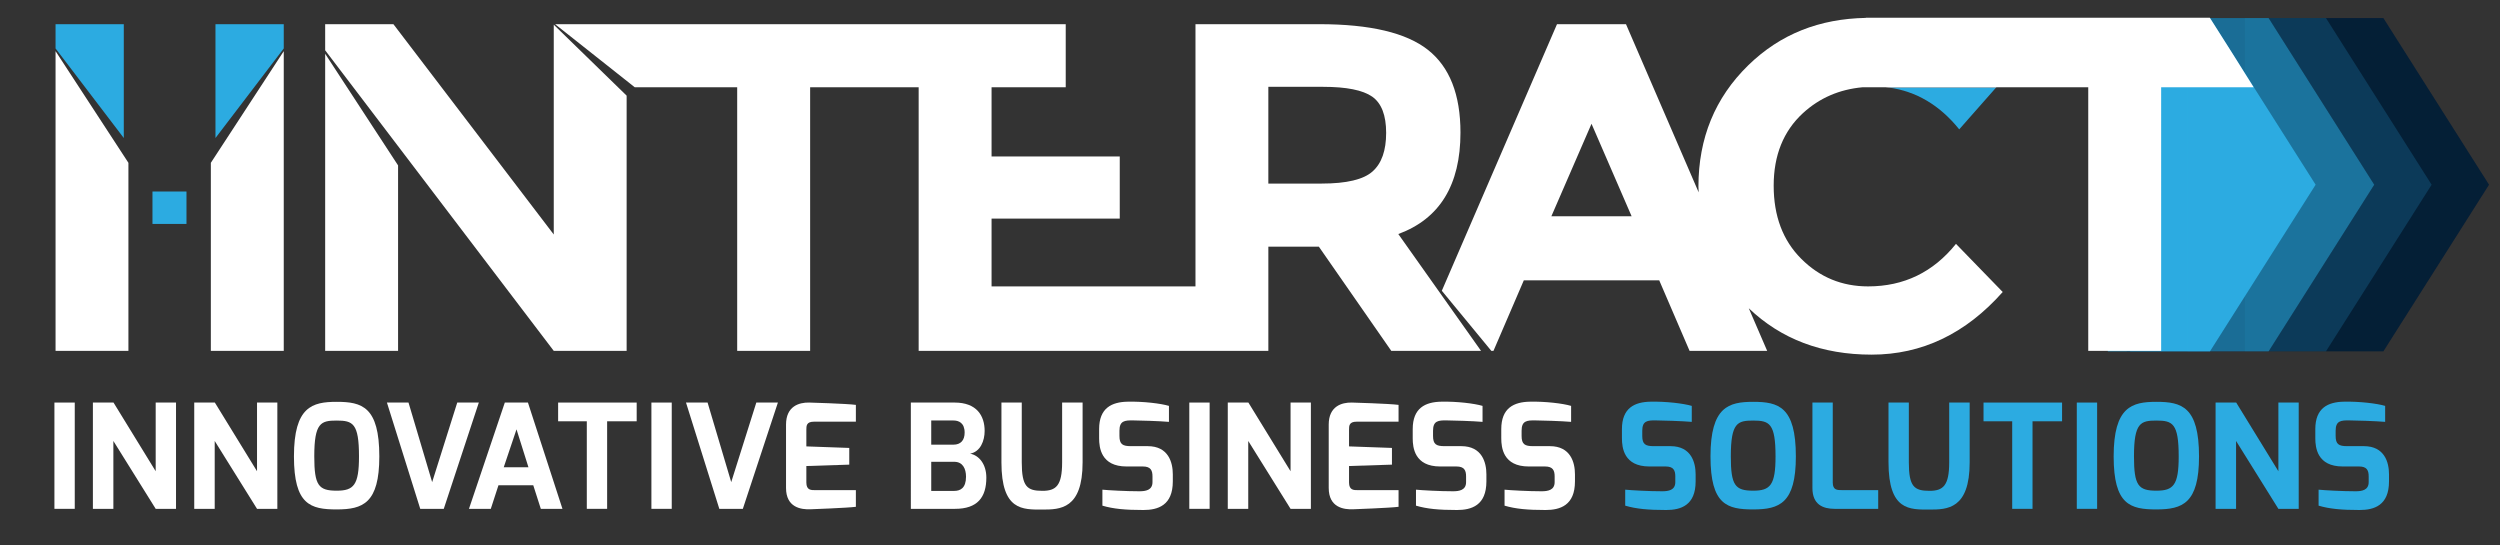
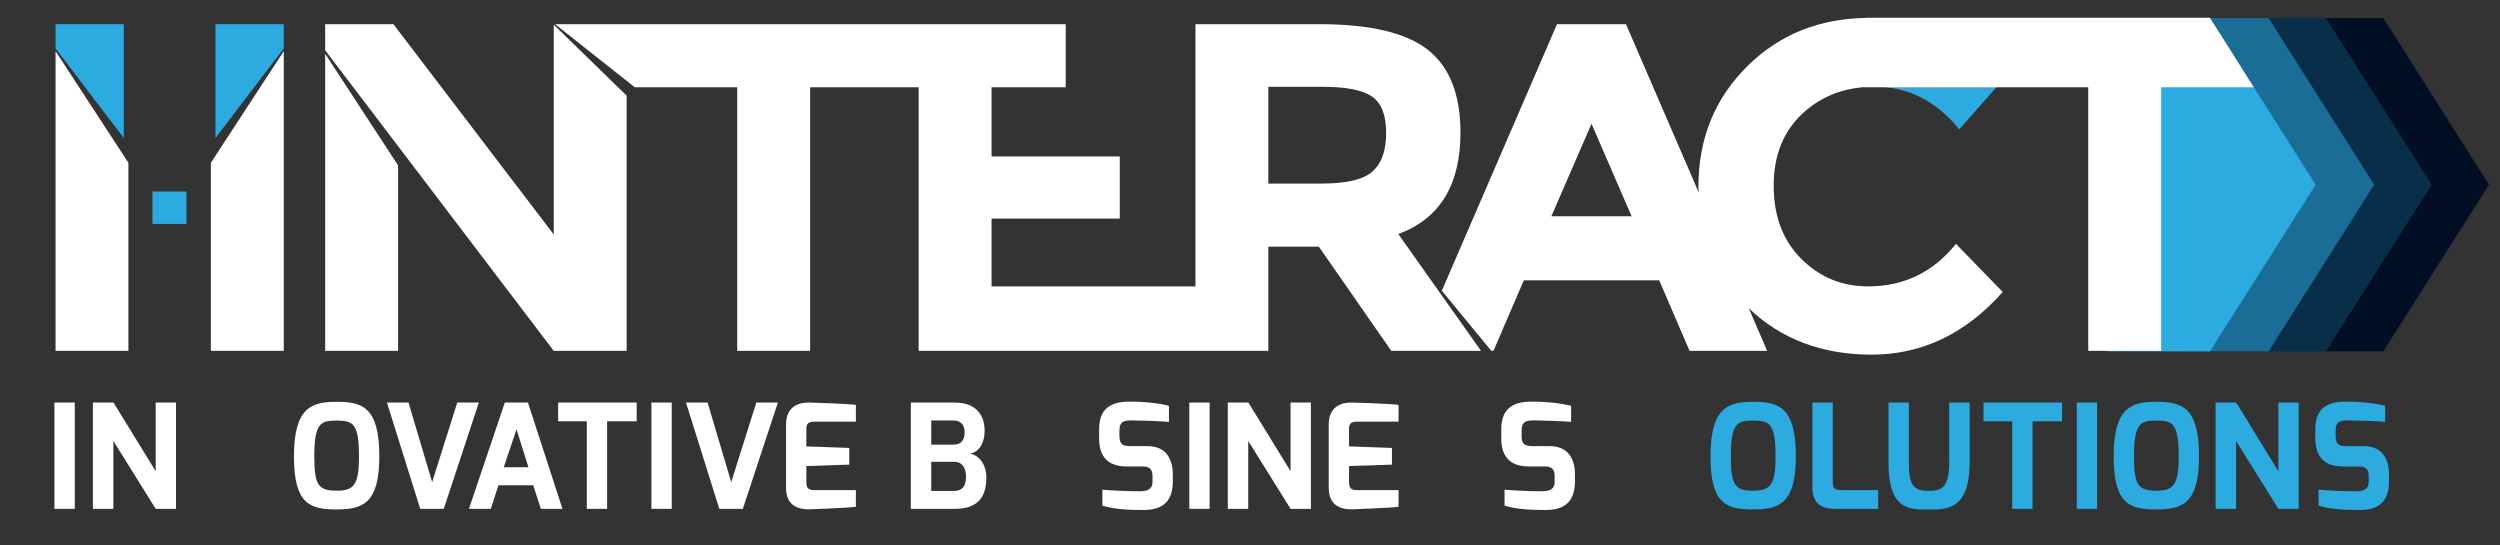
<svg xmlns="http://www.w3.org/2000/svg" xmlns:xlink="http://www.w3.org/1999/xlink" version="1.1" id="Layer_1" x="0px" y="0px" width="949.5px" height="207px" viewBox="0 12.5 949.5 207" enable-background="new 0 12.5 949.5 207" xml:space="preserve">
  <rect x="0" y="12.5" width="949.5" height="207" fill="#333333" stroke="none" />
  <g>
    <polygon fill="#000F24" points="807.756,145.941 807.756,19.363 905.198,19.363 945.328,82.653 905.198,145.941  " />
    <path fill="#2CABE1" d="M744.114,61.627l14.017-15.897h-40.843C727.748,47.151,736.705,52.417,744.114,61.627" />
    <polygon fill="#2CABE1" points="47.018,64.924 47.018,21.7 47.003,21.685 21.098,21.685 21.098,30.903  " />
    <polygon fill="#2CABE1" points="81.835,64.924 81.835,21.7 81.85,21.685 107.77,21.685 107.77,30.903  " />
    <rect x="57.909" y="85.234" fill="#2CABE1" width="12.915" height="12.313" />
    <polygon fill="#2CABE1" points="800.553,145.941 800.537,19.363 839.344,19.363 879.473,82.653 839.344,145.941  " />
    <g opacity="0.2">
      <g>
        <g>
          <defs>
            <rect id="SVGID_1_" x="830.831" y="19.363" width="92.699" height="126.578" />
          </defs>
          <clipPath id="SVGID_2_">
            <use xlink:href="#SVGID_1_" overflow="visible" />
          </clipPath>
          <polygon clip-path="url(#SVGID_2_)" fill="#2CABE1" points="830.831,145.941 830.831,19.363 883.4,19.363 923.53,82.653       883.4,145.941     " />
        </g>
      </g>
    </g>
    <g opacity="0.5">
      <g>
        <g>
          <defs>
            <rect id="SVGID_3_" x="809.034" y="19.363" width="92.685" height="126.578" />
          </defs>
          <clipPath id="SVGID_4_">
            <use xlink:href="#SVGID_3_" overflow="visible" />
          </clipPath>
          <polygon clip-path="url(#SVGID_4_)" fill="#2CABE1" points="809.033,145.941 809.033,19.363 861.604,19.363 901.717,82.653       861.604,145.941     " />
        </g>
      </g>
    </g>
    <g opacity="0.1">
      <g>
        <g>
          <defs>
-             <rect id="SVGID_5_" x="852.631" y="19.363" width="92.695" height="126.578" />
-           </defs>
+             </defs>
          <clipPath id="SVGID_6_">
            <use xlink:href="#SVGID_5_" overflow="visible" />
          </clipPath>
          <polygon clip-path="url(#SVGID_6_)" fill="#2CABE1" points="852.63,145.941 852.63,19.363 905.198,19.363 945.328,82.653       905.198,145.941     " />
        </g>
      </g>
    </g>
-     <path fill="#2CABE1" d="M616.01,175.482c0-7.995,4.741-10.331,10.918-10.422c5.805-0.122,12.418,0.654,15.605,1.597v6.069   c-3.528-0.312-11.48-0.552-13.482-0.552c-3.375-0.074-5.32,0.16-5.32,3.916v1.972c0,3.198,1.224,3.887,4.351,3.887h6.375   c7.909,0,9.542,6.237,9.542,10.699v2.688c0,9.165-5.71,10.863-11.169,10.863c-6.887,0-11.401-0.422-15.576-1.651v-6.069   c2.206,0.221,8.931,0.606,14.061,0.606c2.32,0,4.964-0.383,4.964-3.477v-2.172c0-2.294-0.693-3.767-3.642-3.767h-6.203   c-9.732,0-10.422-7.188-10.422-10.697L616.01,175.482L616.01,175.482z" />
    <path fill="#2CABE1" d="M665.881,165.116c9.541,0,16.188,1.82,16.188,20.734c0,17.811-6.263,20.128-16.188,20.128   s-16.237-1.765-16.237-20.128C649.644,166.936,656.617,165.116,665.881,165.116 M665.881,198.863c6.479,0,8.468-2.134,8.468-13.014   c0-12.575-2.333-13.62-8.468-13.62c-5.969,0-8.516,0.771-8.516,13.62C657.365,196.868,658.987,198.863,665.881,198.863" />
    <path fill="#2CABE1" d="M688.359,165.392h7.721v30.384c0,2.922,1.82,2.868,3.418,2.868h13.842v7.113h-16.57   c-4.396,0-8.409-1.627-8.409-7.858L688.359,165.392L688.359,165.392z" />
    <path fill="#2CABE1" d="M717.254,165.392h7.72v22.719c0,9.229,2.045,10.808,7.83,10.808c5.155,0,7.501-1.899,7.501-10.808v-22.719   h7.774v22.719c0,17.812-8.604,17.922-15.275,17.922c-7.499,0-15.55,0.44-15.55-17.922V165.392L717.254,165.392z" />
    <polygon fill="#2CABE1" points="753.341,165.392 783.174,165.392 783.174,172.505 771.953,172.505 771.953,205.756    764.233,205.756 764.233,172.505 753.341,172.505  " />
    <rect x="788.768" y="165.391" fill="#2CABE1" width="7.722" height="40.365" />
    <path fill="#2CABE1" d="M819.003,165.116c9.54,0,16.188,1.82,16.188,20.734c0,17.811-6.262,20.128-16.188,20.128   c-9.927,0-16.237-1.765-16.237-20.128C802.766,166.936,809.737,165.116,819.003,165.116 M819.003,198.863   c6.479,0,8.467-2.134,8.467-13.014c0-12.575-2.333-13.62-8.467-13.62c-5.971,0-8.517,0.771-8.517,13.62   C810.486,196.868,812.108,198.863,819.003,198.863" />
    <polygon fill="#2CABE1" points="841.48,165.392 849.311,165.392 865.328,191.474 865.328,165.392 873.049,165.392 873.049,205.756    865.328,205.756 849.258,179.977 849.258,205.756 841.48,205.756  " />
    <path fill="#2CABE1" d="M879.354,175.482c0-7.995,4.743-10.331,10.919-10.422c5.804-0.122,12.419,0.654,15.604,1.597v6.069   c-3.529-0.312-11.479-0.552-13.482-0.552c-3.373-0.074-5.32,0.16-5.32,3.916v1.972c0,3.198,1.225,3.887,4.351,3.887h6.375   c7.91,0,9.543,6.237,9.543,10.699v2.688c0,9.165-5.711,10.863-11.17,10.863c-6.887,0-11.399-0.422-15.575-1.651v-6.069   c2.206,0.221,8.931,0.606,14.06,0.606c2.322,0,4.966-0.383,4.966-3.477v-2.172c0-2.294-0.694-3.767-3.643-3.767h-6.202   c-9.734,0-10.423-7.188-10.423-10.697v-3.49H879.354z" />
    <polygon fill="#FFFFFF" points="210.319,45.648 210.319,101.564 149.417,21.685 123.497,21.685 123.497,31.602 210.319,145.763    237.995,145.763 237.995,48.824 210.319,21.878  " />
    <polygon fill="#FFFFFF" points="123.497,145.763 151.188,145.763 151.188,75.325 123.497,32.918  " />
    <polygon fill="#FFFFFF" points="21.099,145.763 48.773,145.763 48.773,74.335 21.099,31.929  " />
    <path fill="#FFFFFF" d="M554.686,62.864c0-14.434-4.105-24.902-12.336-31.412c-8.227-6.509-21.989-9.768-41.272-9.768h-47.034   v99.588h-77.447V95.53h48.685V71.924h-48.685V45.648h28.166V21.685H210.825l30.264,23.963h38.895v100.116h27.706V45.648h41.215   v100.116h105.138h4.166h23.51v-39.58h19.18l27.512,39.58h34.09l-31.426-44.378C546.814,95.598,554.686,82.75,554.686,62.864    M521.313,77.602c-3.438,3.08-9.881,4.619-19.345,4.619h-20.251V45.477h20.788c8.867,0,15.071,1.243,18.642,3.72   c3.541,2.484,5.313,7.074,5.313,13.763S524.749,74.536,521.313,77.602" />
    <polygon fill="#FFFFFF" points="80.08,145.763 107.769,145.763 107.769,31.929 80.08,74.335  " />
    <path fill="#FFFFFF" d="M847.704,32.509l-8.421-13.28H708.628l-0.03,0.068c-17.513,0.333-32.393,6.078-44.623,18.01   c-12.603,12.307-18.91,27.669-18.91,46.068c0,0.743,0.072,1.443,0.088,2.178l-27.601-63.869h-26.203l-43.745,101.247l18.808,22.833   h0.805l11.531-26.798h51.424l11.531,26.798h29.475l-6.993-16.189c12.275,11.725,27.825,17.617,46.662,17.617   c19.105,0,35.709-7.93,49.787-23.792l-17.752-18.279c-8.645,10.765-19.775,16.152-33.374,16.152   c-9.938,0-18.405-3.489-25.385-10.476c-6.992-6.979-10.477-16.241-10.477-27.779c0-11.539,3.705-20.705,11.085-27.52   c6.386-5.869,13.974-9.047,22.604-9.85h8.854c0.358,0.045,0.743,0.029,1.103,0.082h40.843l0.075-0.082h34.907v100.116h27.689   V45.648h35.13L847.704,32.509z M589.207,94.646l15.251-35.137l15.235,35.137H589.207z" />
    <rect x="20.671" y="165.391" fill="#FFFFFF" width="7.72" height="40.365" />
    <polygon fill="#FFFFFF" points="35.283,165.392 43.113,165.392 59.13,191.474 59.13,165.392 66.85,165.392 66.85,205.756    59.13,205.756 43.059,179.977 43.059,205.756 35.283,205.756  " />
-     <polygon fill="#FFFFFF" points="73.771,165.392 81.601,165.392 97.618,191.474 97.618,165.392 105.337,165.392 105.337,205.756    97.618,205.756 81.546,179.977 81.546,205.756 73.771,205.756  " />
    <path fill="#FFFFFF" d="M127.879,165.116c9.541,0,16.188,1.82,16.188,20.734c0,17.811-6.262,20.128-16.188,20.128   c-9.926,0-16.237-1.765-16.237-20.128C111.643,166.936,118.615,165.116,127.879,165.116 M127.879,198.863   c6.479,0,8.468-2.134,8.468-13.014c0-12.575-2.333-13.62-8.468-13.62c-5.969,0-8.516,0.771-8.516,13.62   C119.363,196.868,120.986,198.863,127.879,198.863" />
    <polygon fill="#FFFFFF" points="155.151,165.392 164.131,195.61 173.663,165.392 181.86,165.392 168.543,205.756 159.609,205.756    146.954,165.392  " />
    <path fill="#FFFFFF" d="M191.729,165.392h8.782l13.11,40.366h-8.219l-2.867-8.945h-13.221l-2.911,8.945h-8.294L191.729,165.392z    M200.707,189.972l-4.535-14.406l-4.853,14.406H200.707z" />
    <polygon fill="#FFFFFF" points="211.978,165.392 241.811,165.392 241.811,172.505 230.589,172.505 230.589,205.756    222.869,205.756 222.869,172.505 211.978,172.505  " />
    <rect x="247.405" y="165.391" fill="#FFFFFF" width="7.72" height="40.365" />
    <polygon fill="#FFFFFF" points="268.739,165.392 277.719,195.61 287.25,165.392 295.448,165.392 282.131,205.756 273.197,205.756    260.542,165.392  " />
    <path fill="#FFFFFF" d="M298.533,173.773c0-7.004,4.961-8.456,8.768-8.382c0,0,14.21,0.397,17.758,0.883v6.383H309.12   c-2.868,0-2.868,1.599-2.868,3.087v6.298l16.298,0.582v6.348l-16.298,0.521v6.297c0.025,2.922,1.82,2.868,3.419,2.868h15.388v6.328   c-3.123,0.424-17.208,0.938-17.208,0.938c-3.6,0.159-9.319-0.657-9.319-8.102L298.533,173.773L298.533,173.773z" />
    <path fill="#FFFFFF" d="M345.939,165.392h16.642c8.354,0,11.387,4.985,11.387,10.78c0,3.717-1.583,7.902-5.527,8.63   c3.366,0.612,6.173,3.965,6.173,9.099c0,7.505-3.389,11.856-11.88,11.856H345.94L345.939,165.392L345.939,165.392z    M362.126,181.383c2.771,0,4.243-1.69,4.243-4.574c0-3.742-2.286-4.607-4.243-4.607h-8.443v9.181H362.126z M362.43,198.946   c2.344,0,4.464-1.111,4.464-5.398c0-2.959-1.197-5.659-4.464-5.659h-8.746v11.057H362.43L362.43,198.946z" />
-     <path fill="#FFFFFF" d="M380.346,165.392h7.719v22.719c0,9.229,2.046,10.808,7.83,10.808c5.156,0,7.5-1.899,7.5-10.808v-22.719   h7.775v22.719c0,17.812-8.603,17.922-15.275,17.922c-7.499,0-15.549,0.44-15.549-17.922V165.392L380.346,165.392z" />
    <path fill="#FFFFFF" d="M417.446,175.482c0-7.995,4.743-10.331,10.918-10.422c5.803-0.122,12.418,0.654,15.604,1.597v6.069   c-3.528-0.312-11.479-0.552-13.481-0.552c-3.375-0.074-5.322,0.16-5.322,3.916v1.972c0,3.198,1.225,3.887,4.351,3.887h6.375   c7.91,0,9.542,6.237,9.542,10.699v2.688c0,9.165-5.71,10.863-11.169,10.863c-6.887,0-11.4-0.422-15.575-1.651v-6.069   c2.207,0.221,8.931,0.606,14.059,0.606c2.322,0,4.966-0.383,4.966-3.477v-2.172c0-2.294-0.695-3.767-3.642-3.767h-6.203   c-9.733,0-10.422-7.188-10.422-10.697V175.482L417.446,175.482z" />
    <rect x="451.696" y="165.391" fill="#FFFFFF" width="7.72" height="40.365" />
    <polygon fill="#FFFFFF" points="466.308,165.392 474.138,165.392 490.154,191.474 490.154,165.392 497.875,165.392    497.875,205.756 490.154,205.756 474.083,179.977 474.083,205.756 466.308,205.756  " />
    <path fill="#FFFFFF" d="M504.645,173.773c0-7.004,4.961-8.456,8.768-8.382c0,0,14.21,0.397,17.759,0.883v6.383h-15.94   c-2.868,0-2.868,1.599-2.868,3.087v6.298l16.299,0.582v6.348l-16.299,0.521v6.297c0.024,2.922,1.819,2.868,3.419,2.868h15.389   v6.328c-3.124,0.424-17.207,0.938-17.207,0.938c-3.601,0.159-9.318-0.657-9.318-8.102V173.773z" />
-     <path fill="#FFFFFF" d="M536.547,175.482c0-7.995,4.741-10.331,10.918-10.422c5.805-0.122,12.419,0.654,15.605,1.597v6.069   c-3.528-0.312-11.48-0.552-13.482-0.552c-3.375-0.074-5.321,0.16-5.321,3.916v1.972c0,3.198,1.225,3.887,4.352,3.887h6.375   c7.909,0,9.542,6.237,9.542,10.699v2.688c0,9.165-5.71,10.863-11.169,10.863c-6.888,0-11.401-0.422-15.576-1.651v-6.069   c2.207,0.221,8.931,0.606,14.06,0.606c2.321,0,4.966-0.383,4.966-3.477v-2.172c0-2.294-0.694-3.767-3.643-3.767h-6.203   c-9.732,0-10.422-7.188-10.422-10.697L536.547,175.482L536.547,175.482z" />
    <path fill="#FFFFFF" d="M570.182,175.482c0-7.995,4.743-10.331,10.919-10.422c5.803-0.122,12.417,0.654,15.604,1.597v6.069   c-3.529-0.312-11.48-0.552-13.481-0.552c-3.376-0.074-5.321,0.16-5.321,3.916v1.972c0,3.198,1.225,3.887,4.351,3.887h6.375   c7.91,0,9.542,6.237,9.542,10.699v2.688c0,9.165-5.709,10.863-11.168,10.863c-6.888,0-11.402-0.422-15.575-1.651v-6.069   c2.205,0.221,8.931,0.606,14.059,0.606c2.32,0,4.966-0.383,4.966-3.477v-2.172c0-2.294-0.694-3.767-3.644-3.767h-6.203   c-9.731,0-10.422-7.188-10.422-10.697L570.182,175.482L570.182,175.482z" />
  </g>
</svg>